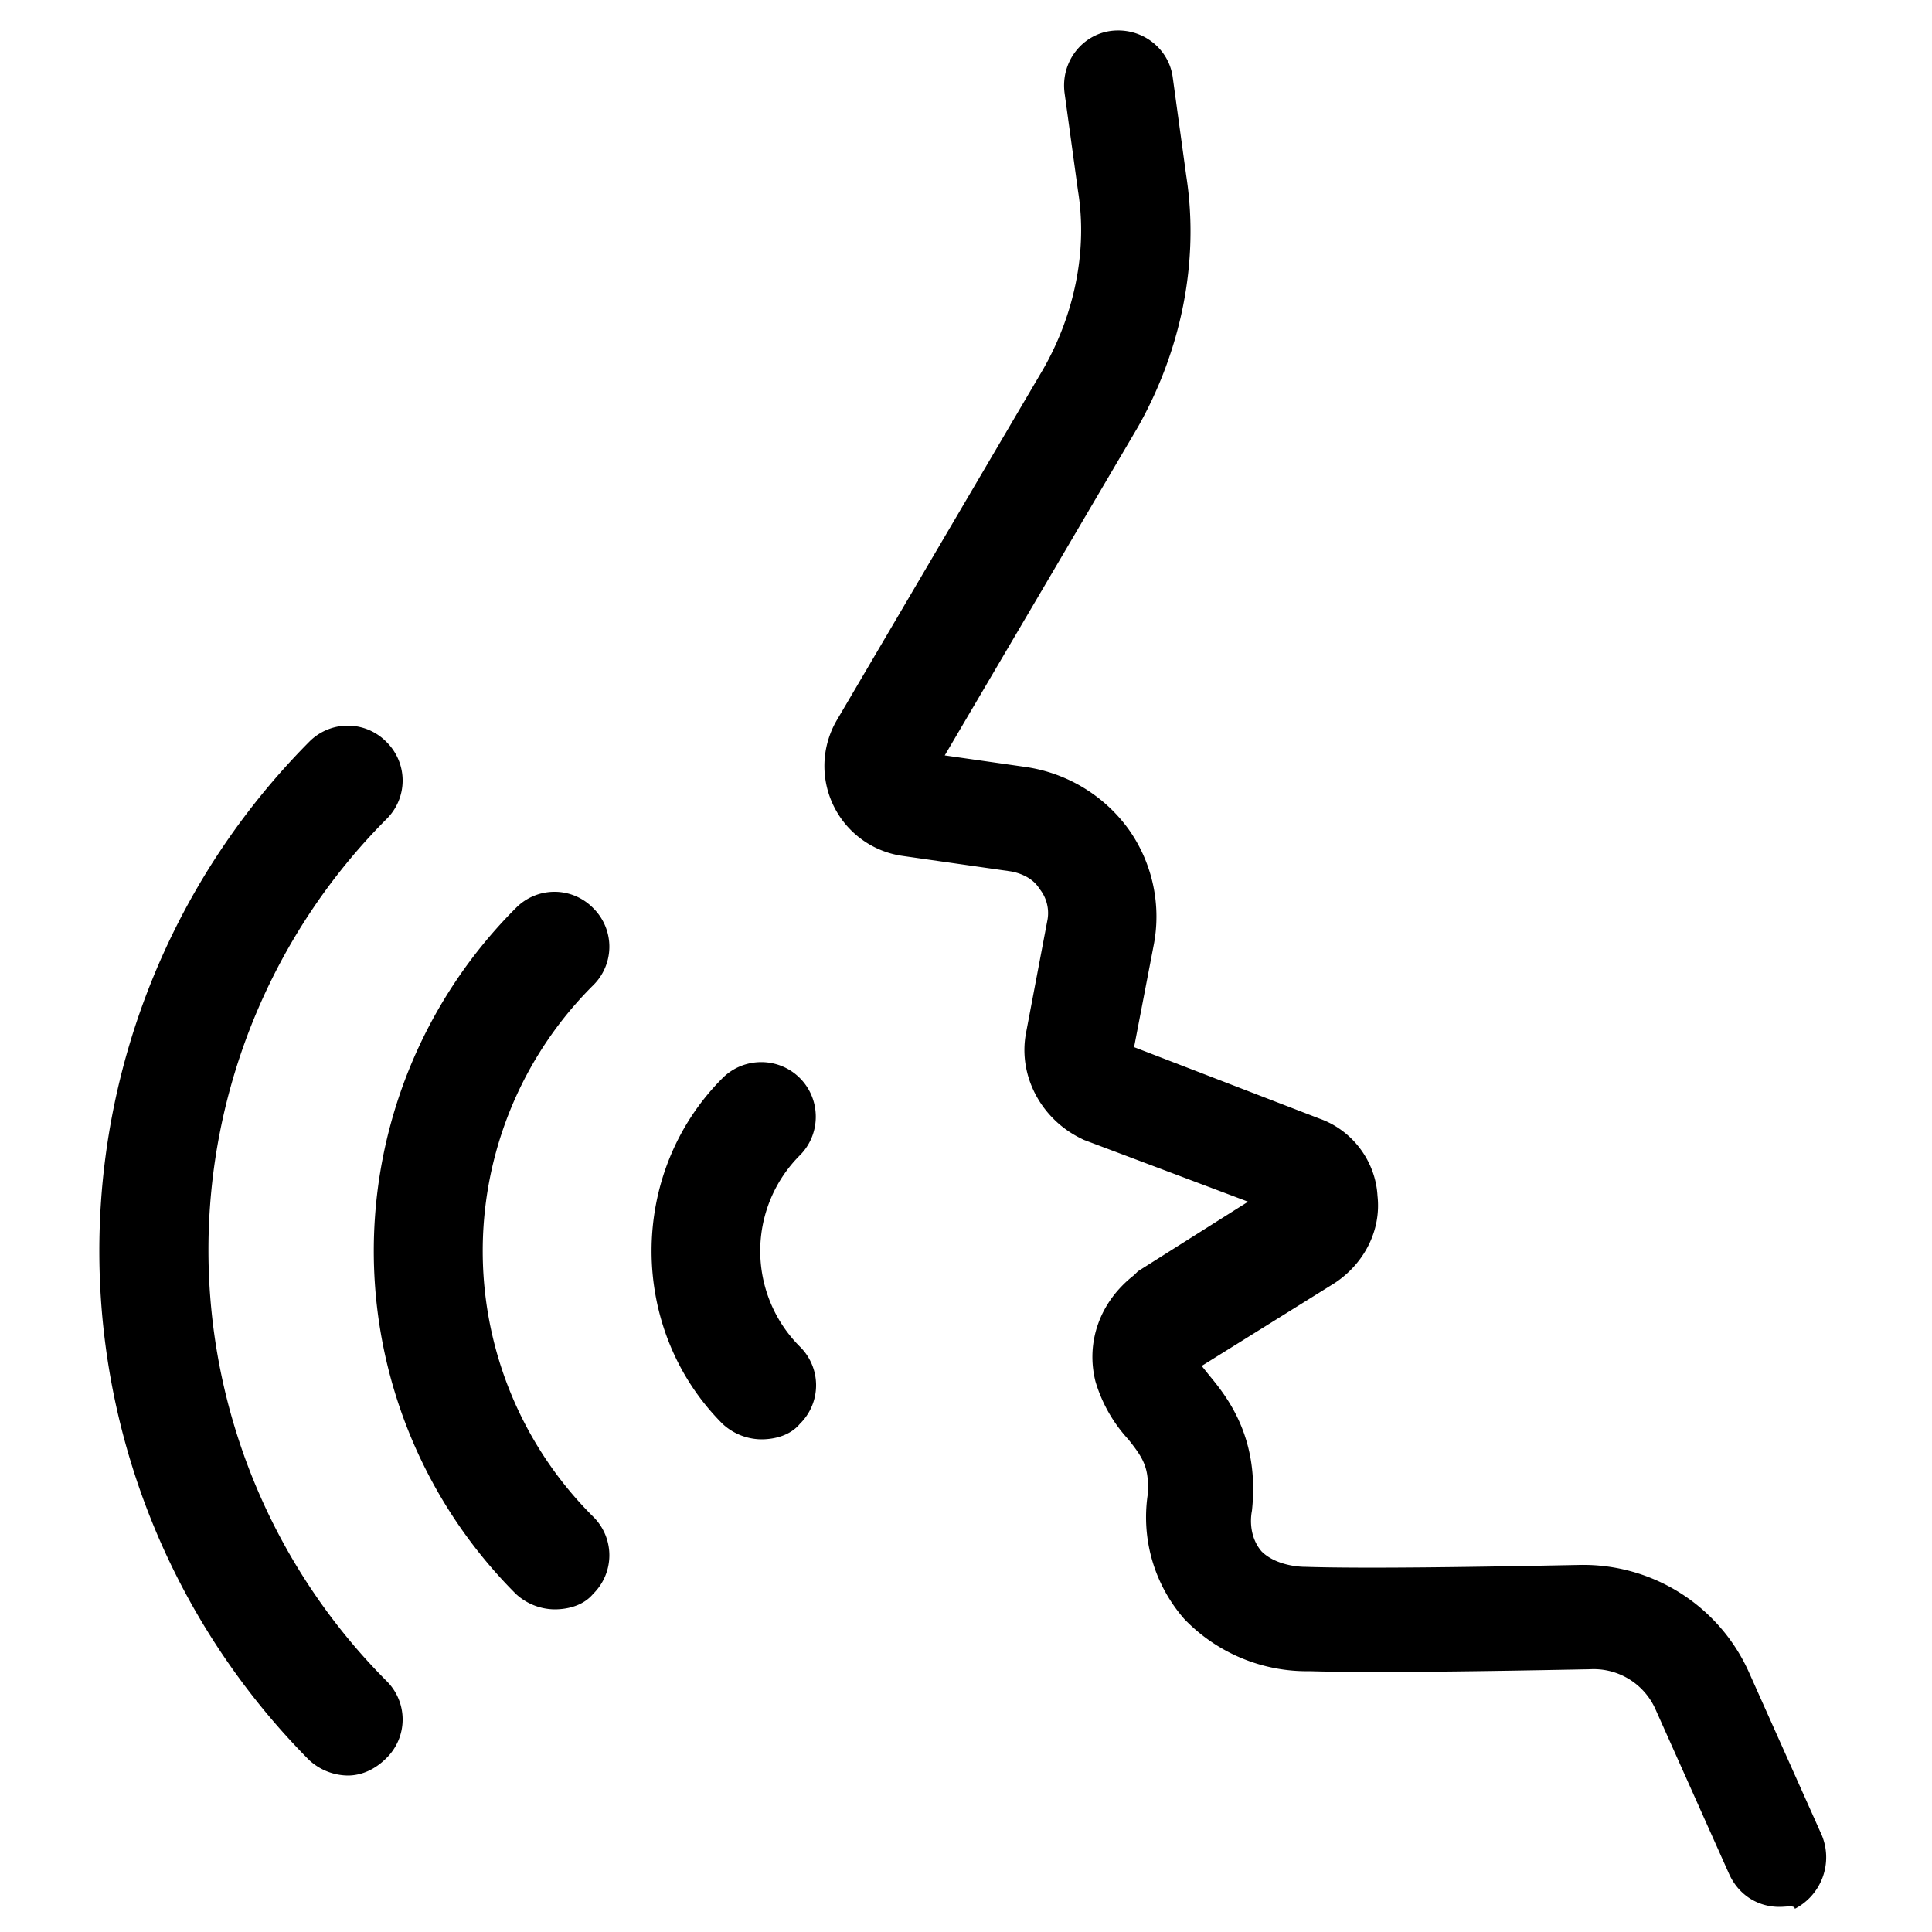
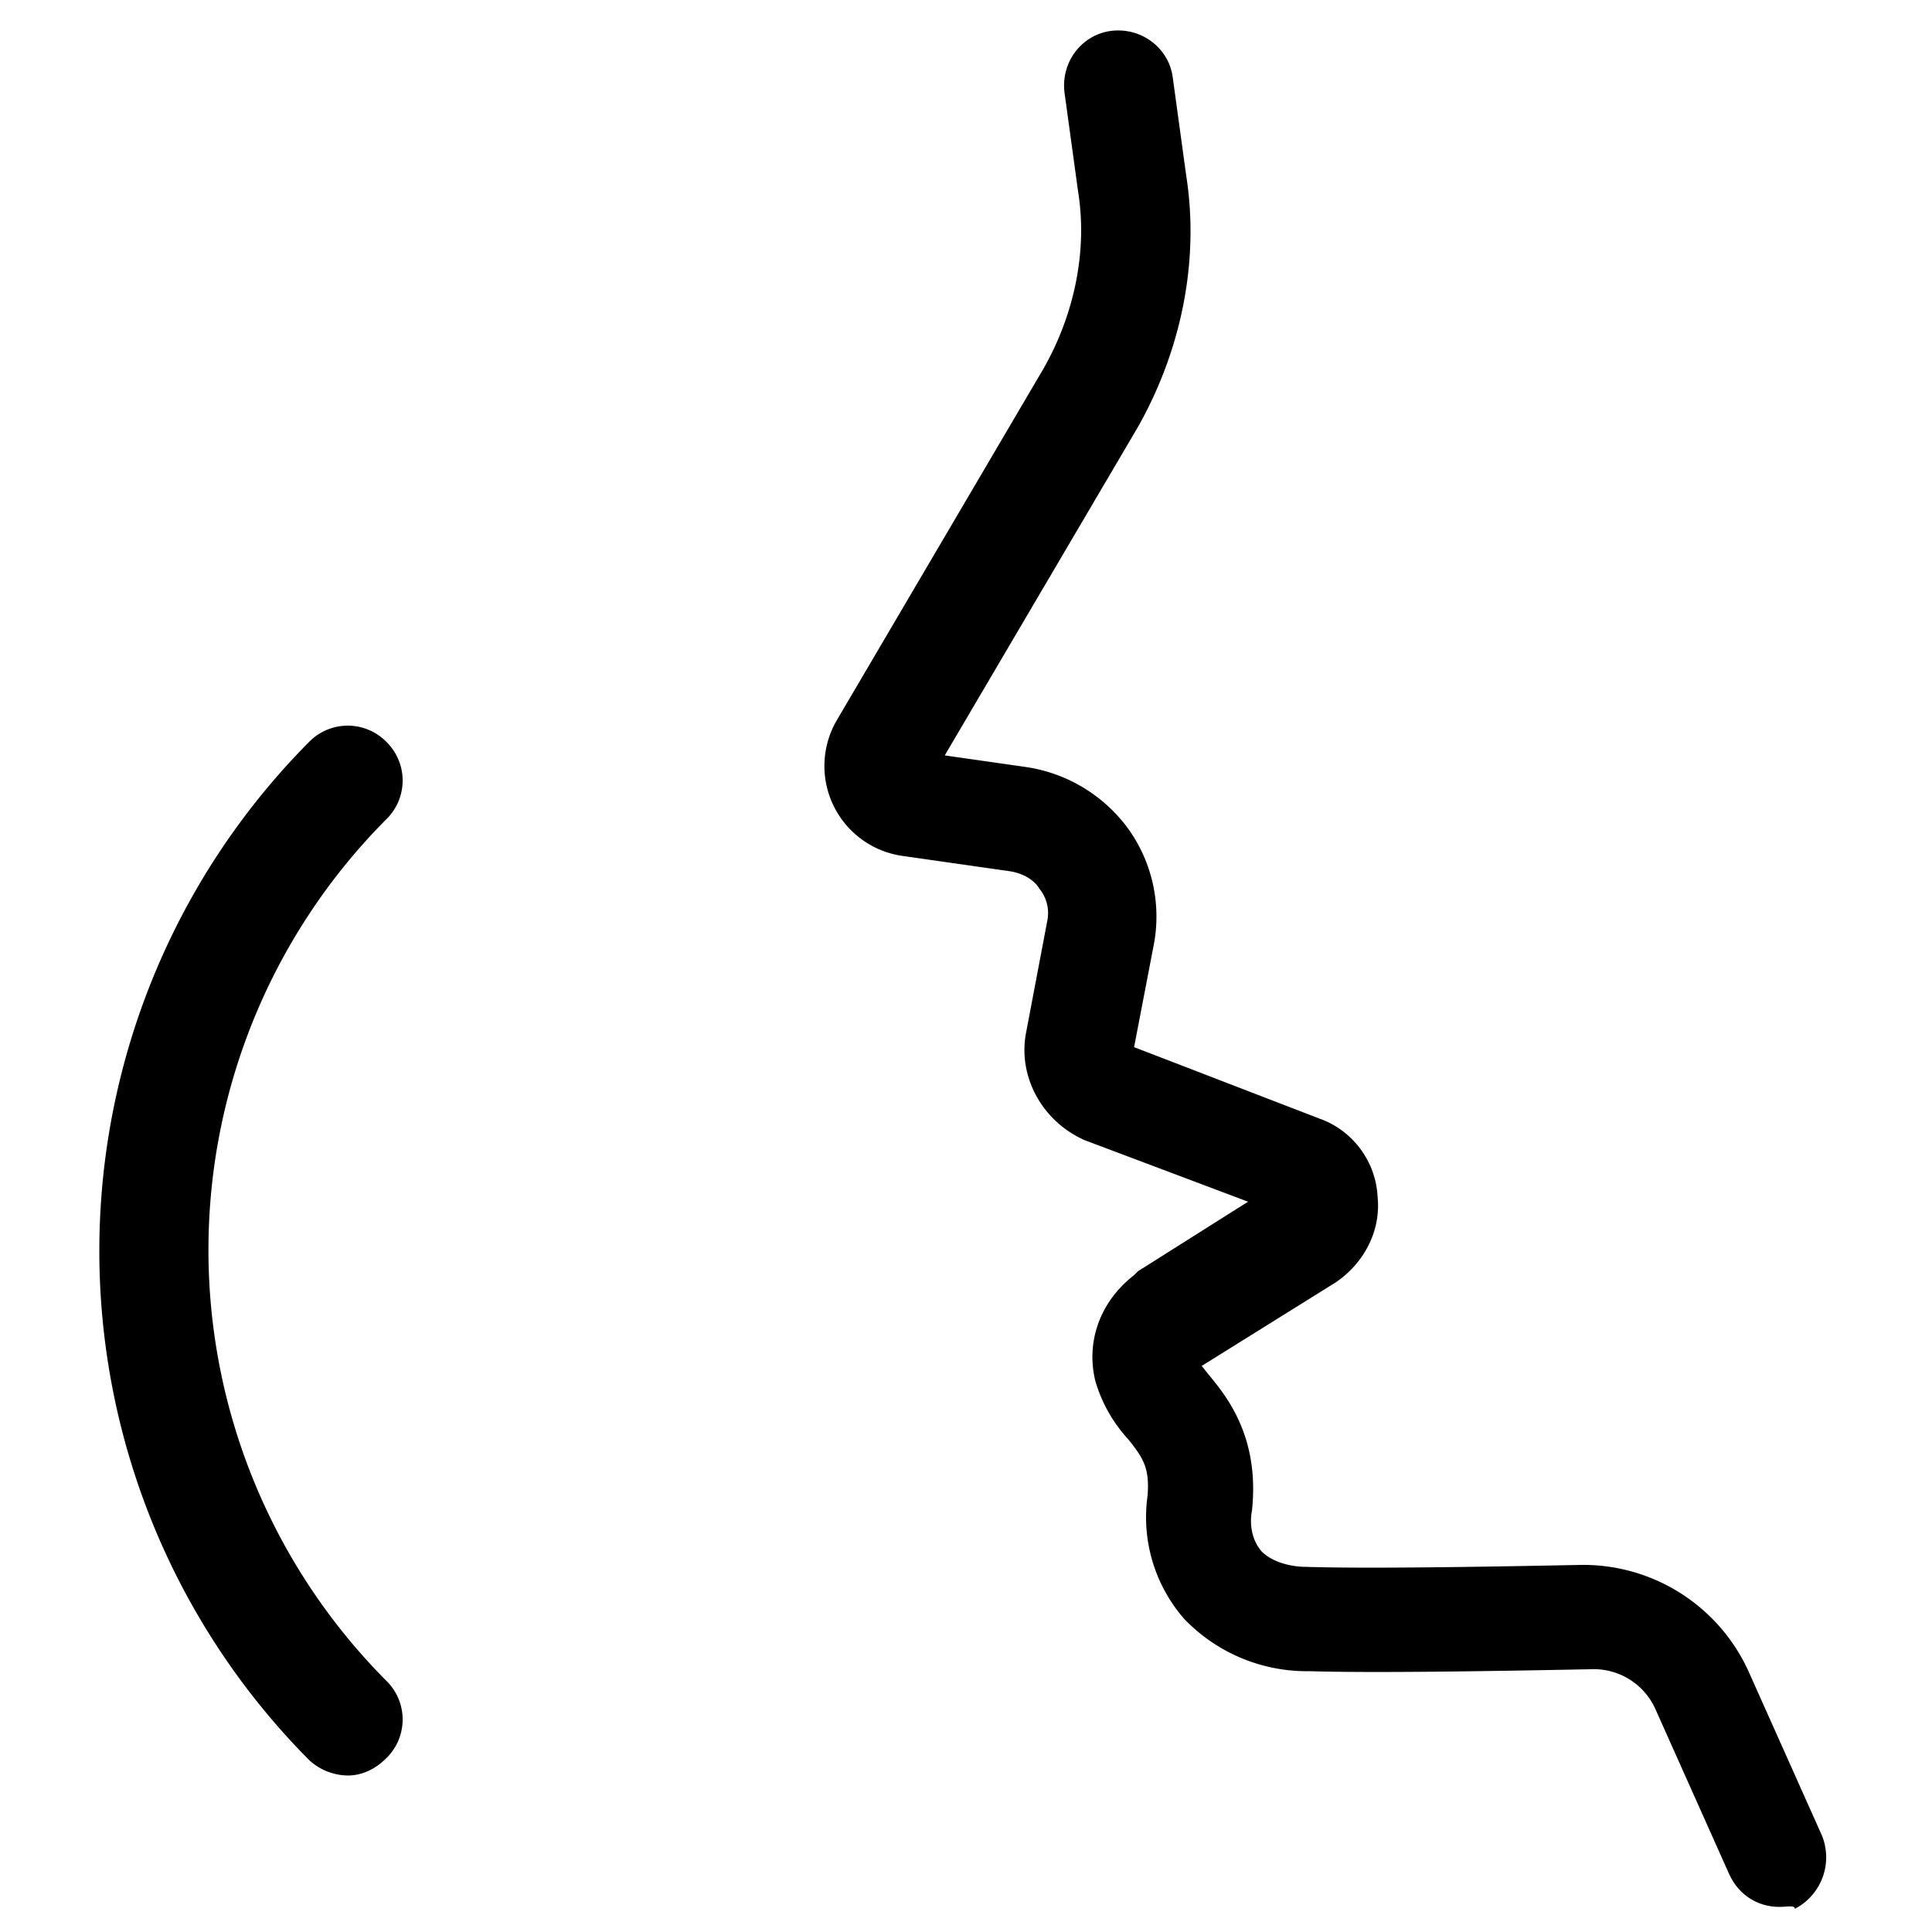
<svg xmlns="http://www.w3.org/2000/svg" xml:space="preserve" viewBox="0 0 100 100">
-   <path d="M28.7 83.3a3 3 0 0 1-2-.8 25.1 25.1 0 0 1 0-35.5 2.8 2.8 0 0 1 4 0 2.8 2.8 0 0 1 0 4 19.4 19.4 0 0 0 0 27.5 2.8 2.8 0 0 1 0 4c-.5.6-1.3.8-2 .8zm10.7-8.8a3 3 0 0 1-2-.8c-4.9-4.9-4.9-13 0-17.9 1.1-1.1 2.9-1.1 4 0s1.1 2.9 0 4a7 7 0 0 0 0 9.9 2.8 2.8 0 0 1 0 4c-.5.6-1.3.8-2 .8z" />
  <path d="M18 91.9a3 3 0 0 1-2-.8 37.4 37.4 0 0 1 0-52.7 2.8 2.8 0 0 1 4 0 2.8 2.8 0 0 1 0 4A31.6 31.6 0 0 0 20 87a2.8 2.8 0 0 1 0 4c-.6.6-1.3.9-2 .9zm74.1 6.8c-1.1 0-2.1-.6-2.6-1.7l-3.8-8.5a3.5 3.5 0 0 0-3.4-2.1c-5.1.1-11.3.2-14.5.1a8.8 8.8 0 0 1-6.5-2.7 8 8 0 0 1-1.9-6.4c.1-1.4-.2-1.9-1-2.9a7.6 7.6 0 0 1-1.7-3c-.5-2 .2-4.1 2-5.5l.2-.2 5.7-3.6-8.5-3.2-.2-.1c-2-1-3.2-3.2-2.8-5.4l1.1-5.8a2 2 0 0 0-.4-1.7c-.3-.5-.9-.8-1.5-.9l-5.6-.8a4.7 4.7 0 0 1-3.4-7L54 19.1c1.6-2.8 2.3-6.1 1.8-9.2l-.7-5.1c-.2-1.6.9-3 2.4-3.2 1.6-.2 3 .9 3.2 2.4l.7 5.1c.7 4.5-.3 9.1-2.5 13l-10 17 4.2.6a8 8 0 0 1 5.3 3.2 7.8 7.8 0 0 1 1.3 6.1l-1 5.2 9.6 3.7c1.7.6 2.9 2.2 3 4 .2 1.8-.7 3.5-2.2 4.5l-6.9 4.3.4.5c1 1.2 2.6 3.3 2.2 7-.1.5-.1 1.4.5 2.1.6.6 1.6.8 2.3.8 3.1.1 9.2 0 14.2-.1a9.4 9.4 0 0 1 8.7 5.5l3.8 8.5a3 3 0 0 1-1.4 3.8c0-.2-.4-.1-.8-.1zM66.5 62.9z" />
</svg>